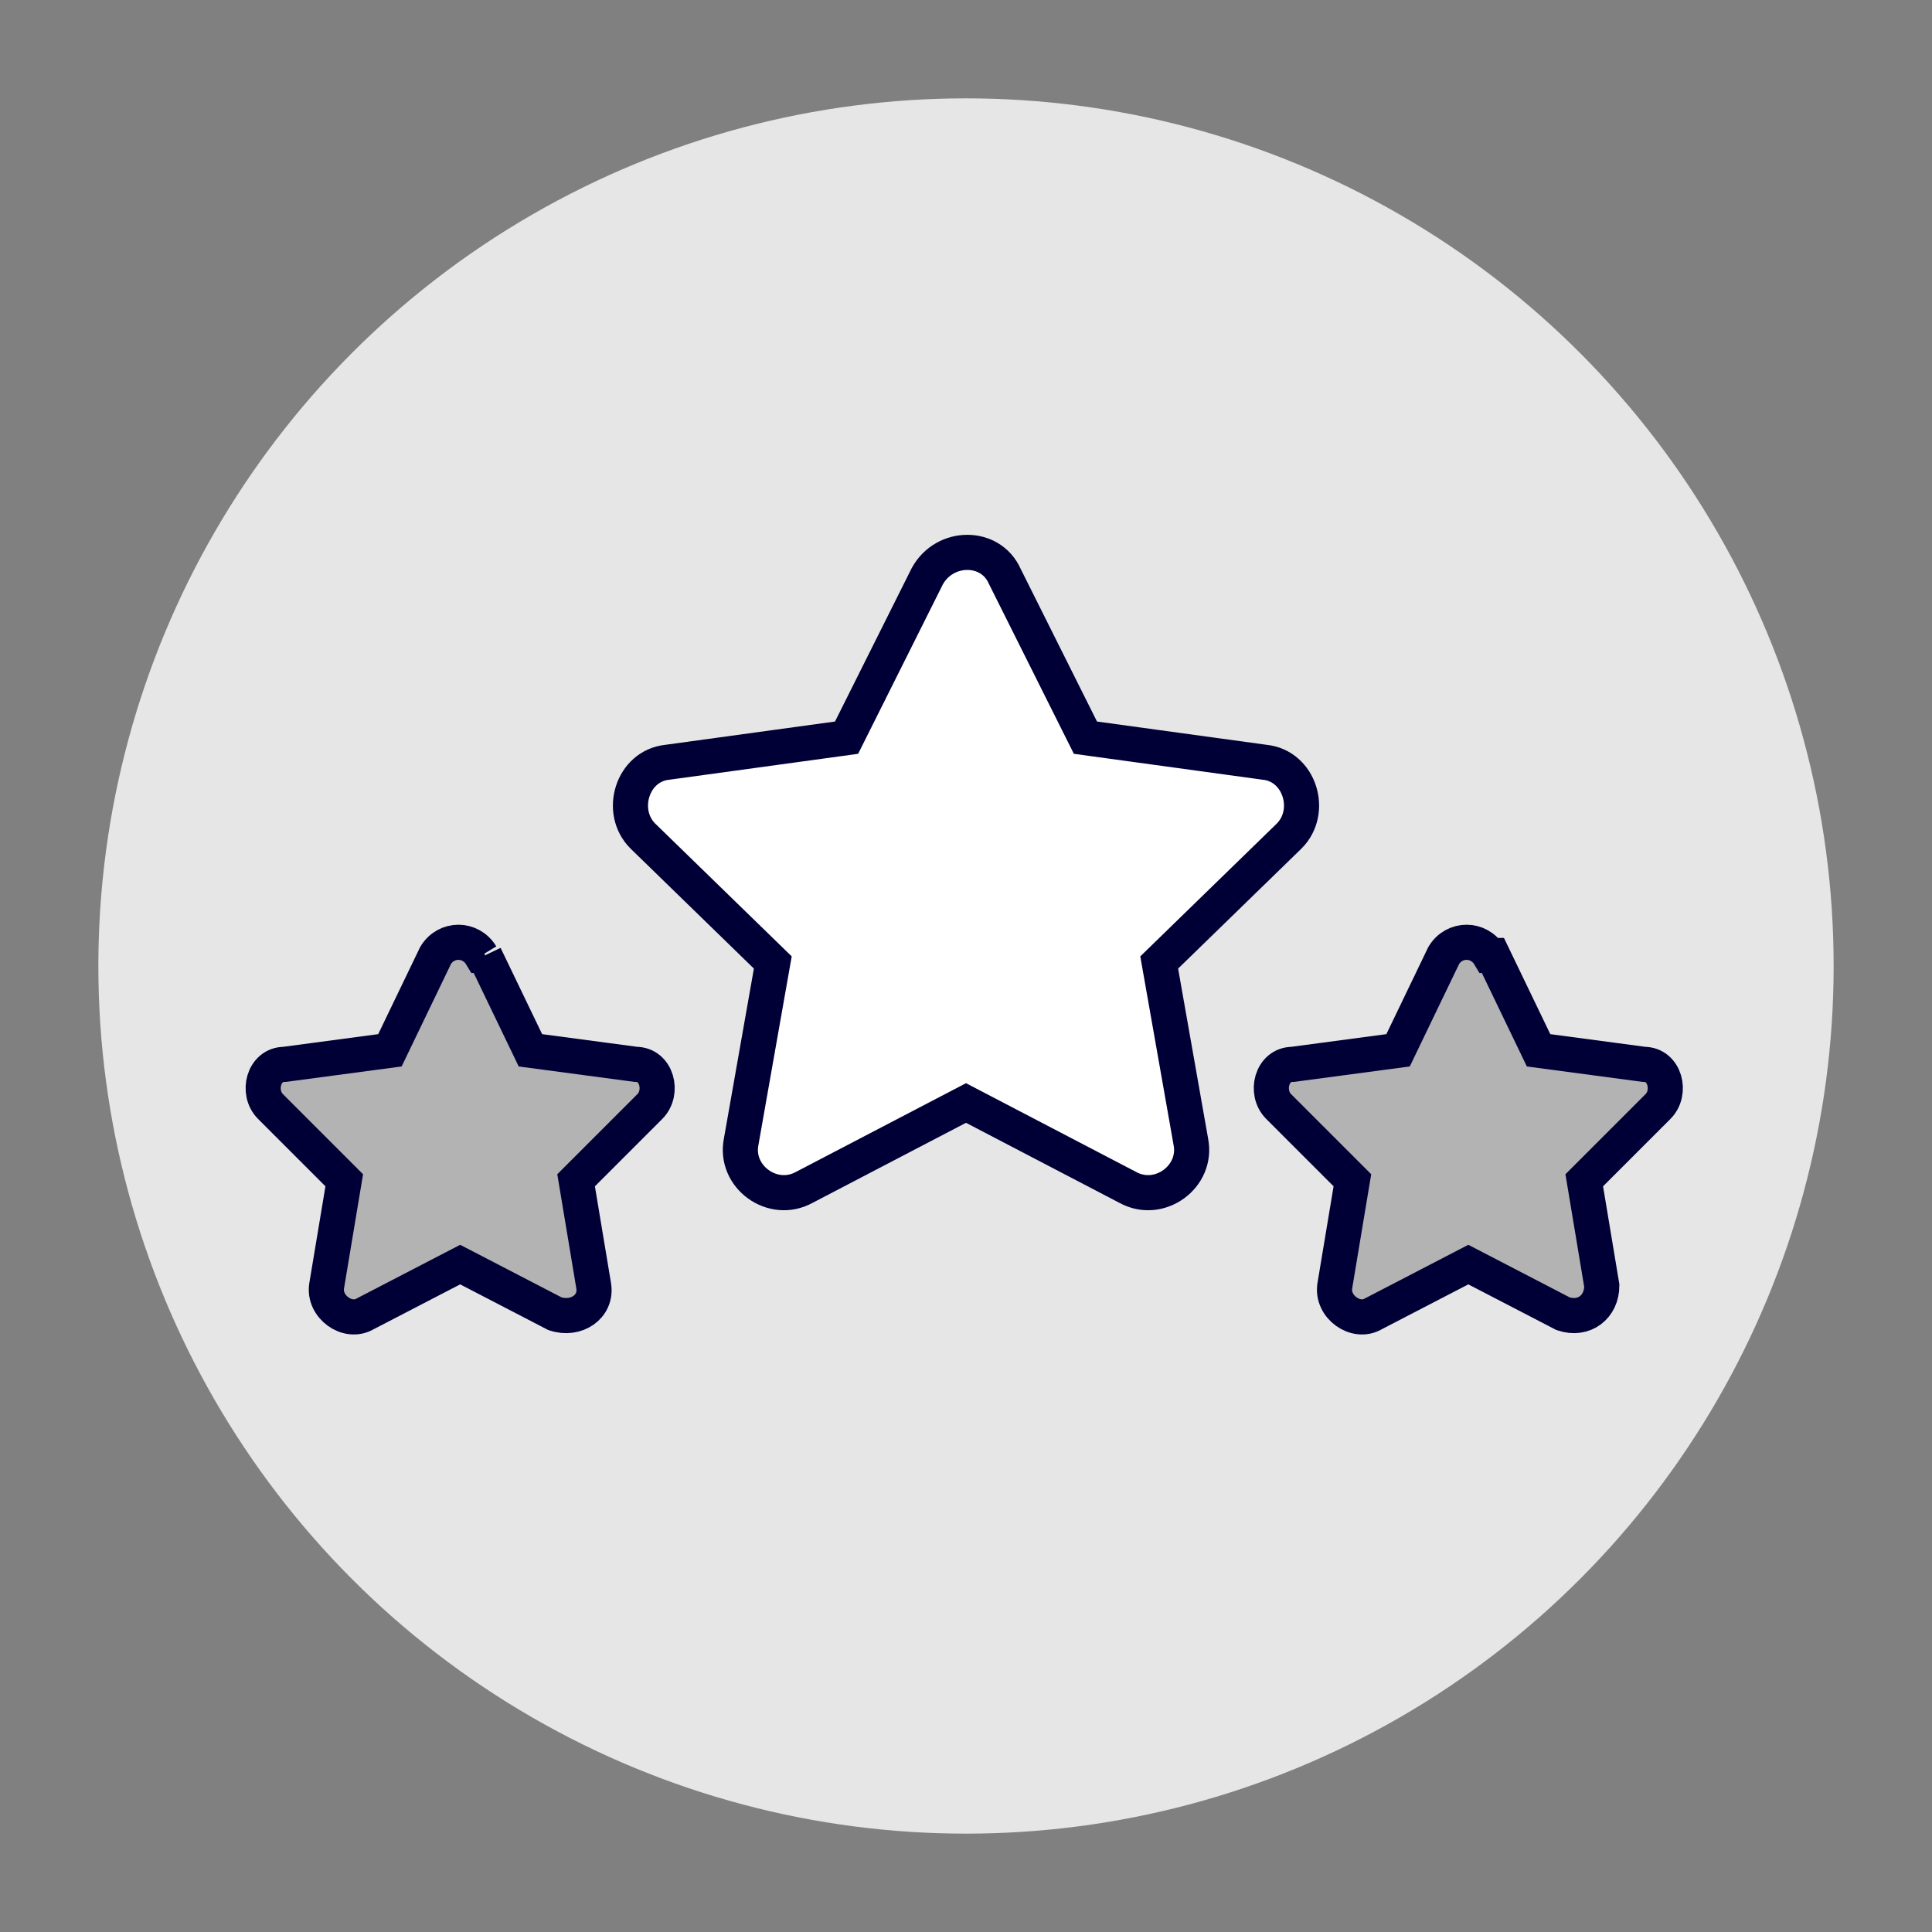
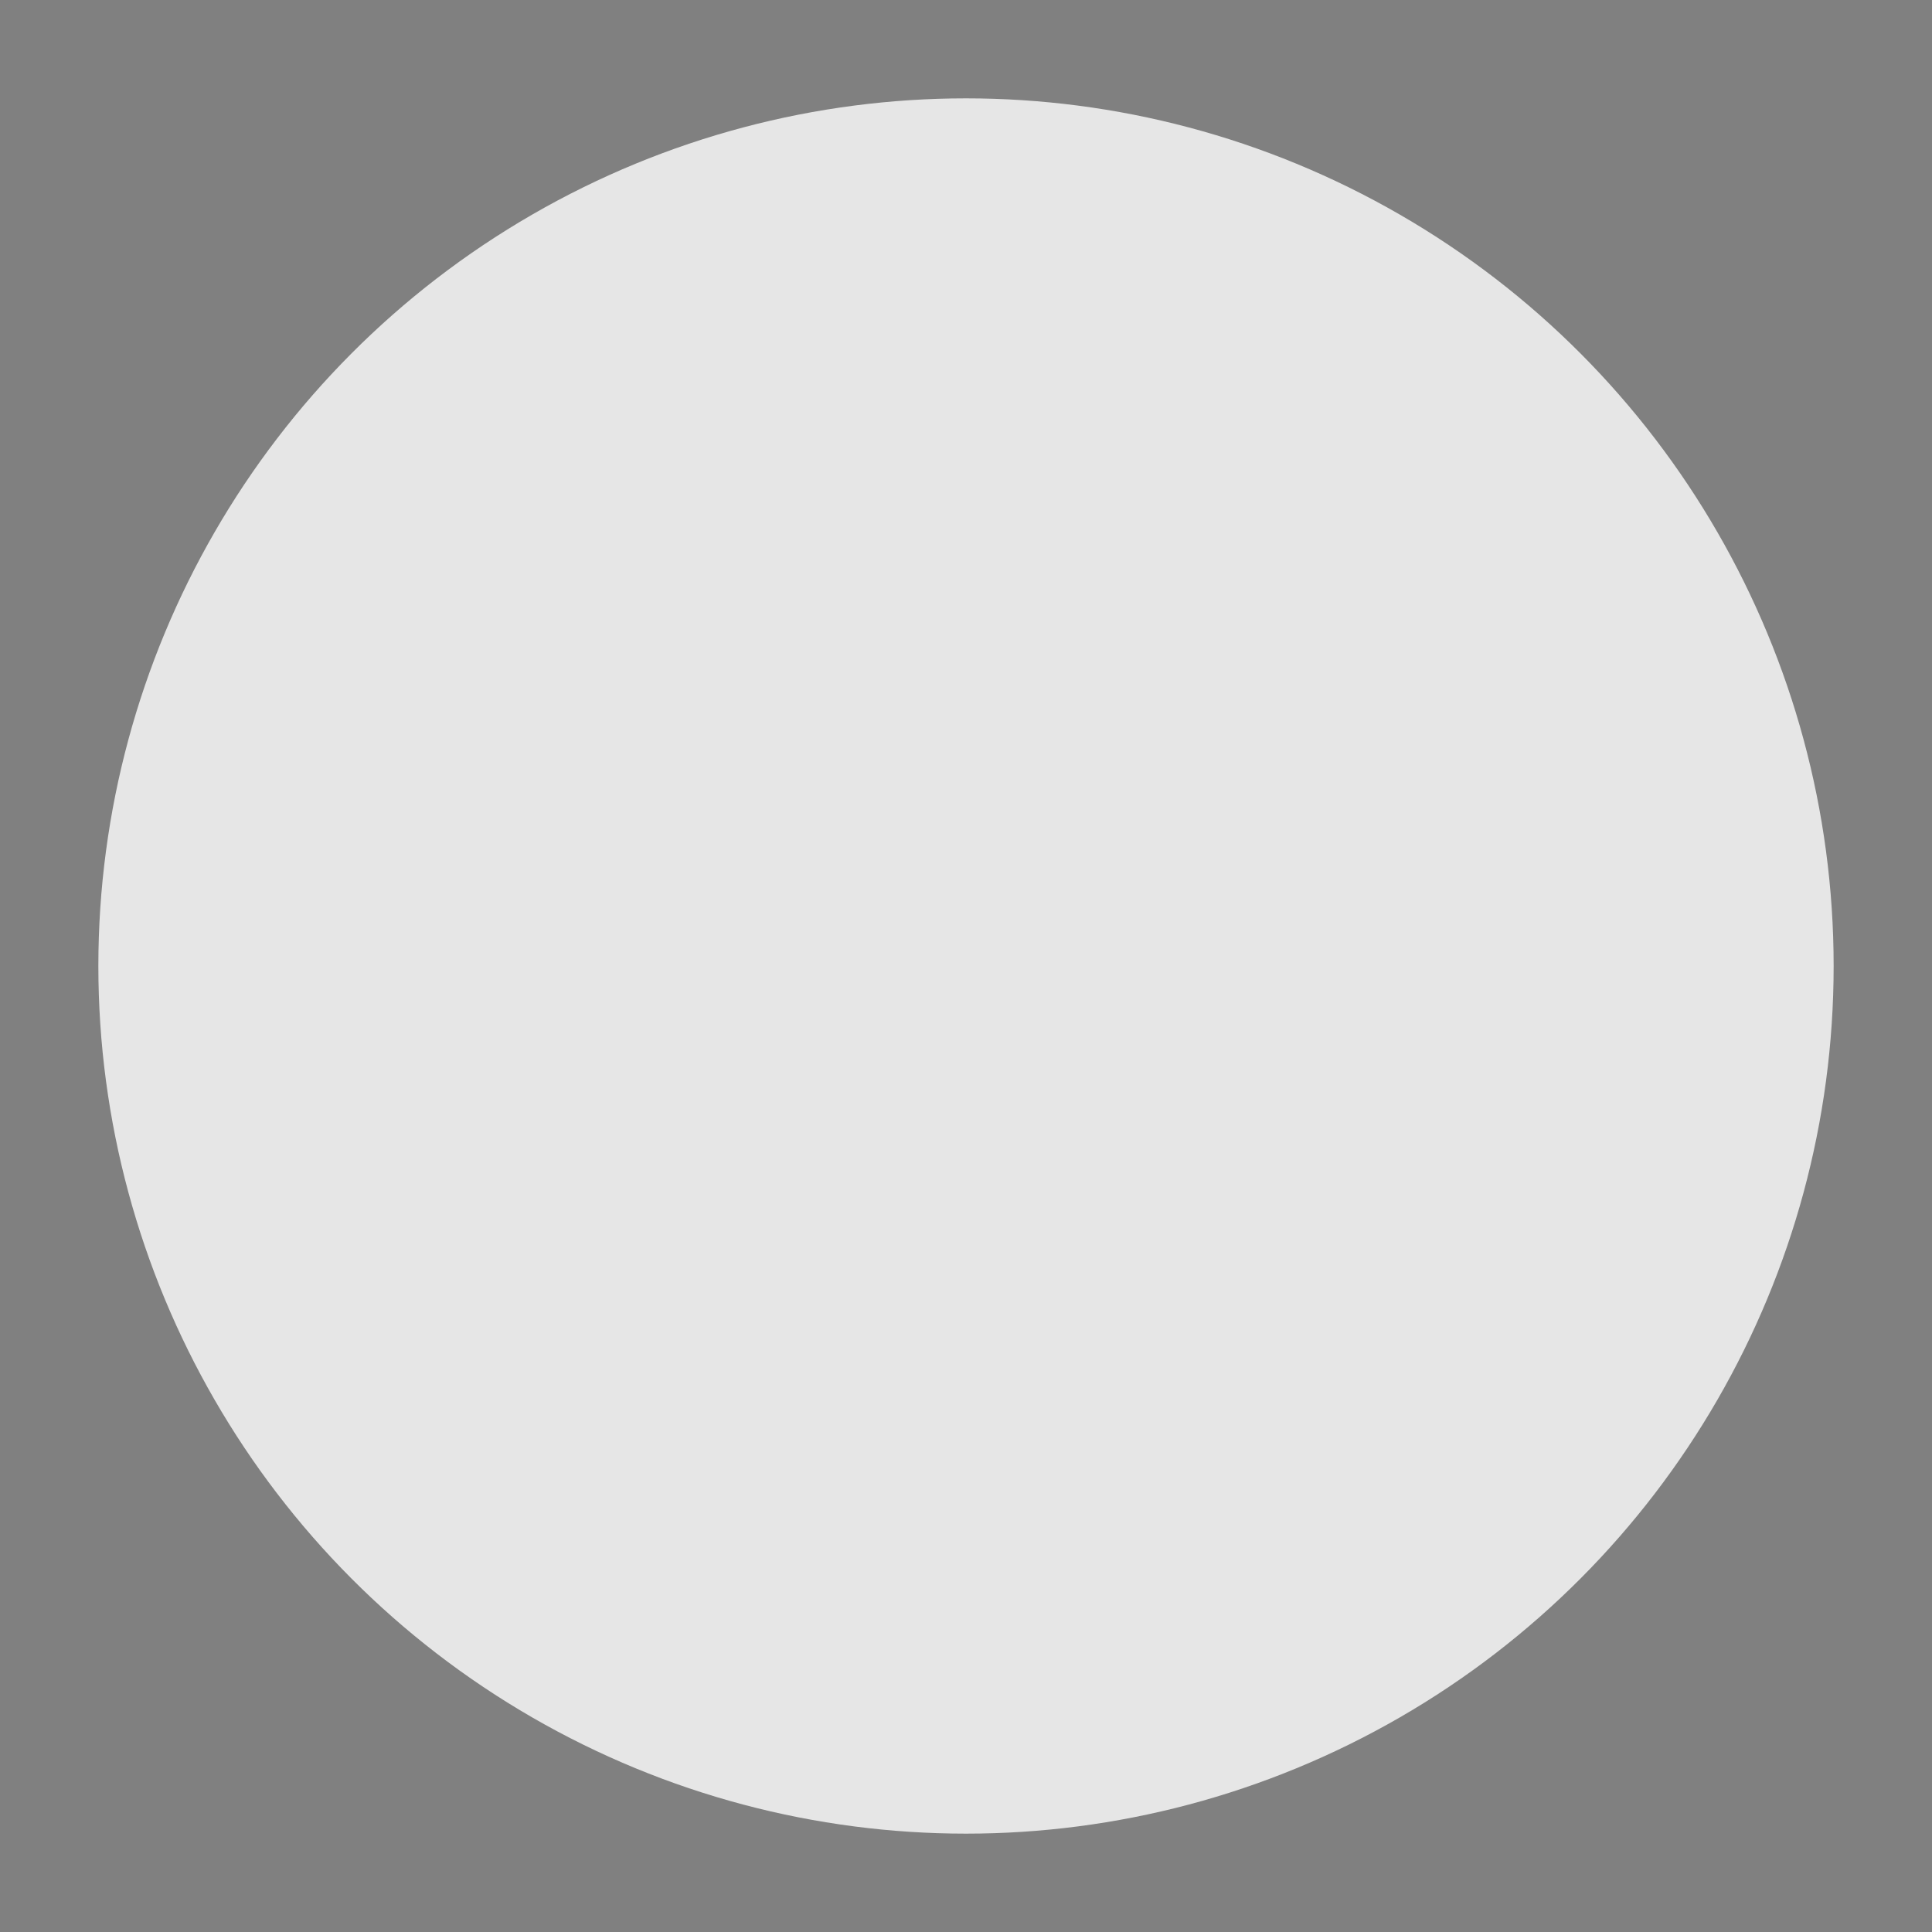
<svg xmlns="http://www.w3.org/2000/svg" id="Calque_1" data-name="Calque 1" version="1.1" viewBox="0 0 55 55">
  <rect x="0" y="0" width="55" height="55" fill="#808080" stroke="none" />
  <defs>
    <style> .cls-1 { fill: #b3b3b3; } .cls-1, .cls-2 { stroke: #000037; stroke-miterlimit: 10; } .cls-3 { fill: #e6e6e6; stroke-width: 0px; } .cls-2 { fill: #fff; } </style>
  </defs>
  <circle class="cls-3" cx="27.5" cy="27.5" r="24.7" />
-   <path class="cls-1" d="M13.8,27.2l1.3,2.7,3,.4c.6,0,.8.8.4,1.2l-2.1,2.1.5,3c.1.6-.5,1-1.1.8l-2.7-1.4-2.7,1.4c-.5.3-1.2-.2-1.1-.8l.5-3-2.1-2.1c-.4-.4-.2-1.2.4-1.2l3-.4,1.3-2.7c.3-.5,1-.5,1.3,0h.1Z" />
-   <path class="cls-1" d="M42.5,27.2l1.3,2.7,3,.4c.6,0,.8.8.4,1.2l-2.1,2.1.5,3c0,.6-.5,1-1.1.8l-2.7-1.4-2.7,1.4c-.5.3-1.2-.2-1.1-.8l.5-3-2.1-2.1c-.4-.4-.2-1.2.4-1.2l3-.4,1.3-2.7c.3-.5,1-.5,1.3,0h0Z" />
-   <path class="cls-2" d="M28.6,16.4l2.3,4.6,5.1.7c1,.1,1.4,1.4.7,2.1l-3.7,3.6.9,5.1c.2,1-.9,1.8-1.8,1.3l-4.6-2.4-4.6,2.4c-.9.5-2-.3-1.8-1.3l.9-5.1-3.7-3.6c-.7-.7-.3-2,.7-2.1l5.1-.7,2.3-4.6c.5-.9,1.8-.9,2.2,0Z" />
</svg>